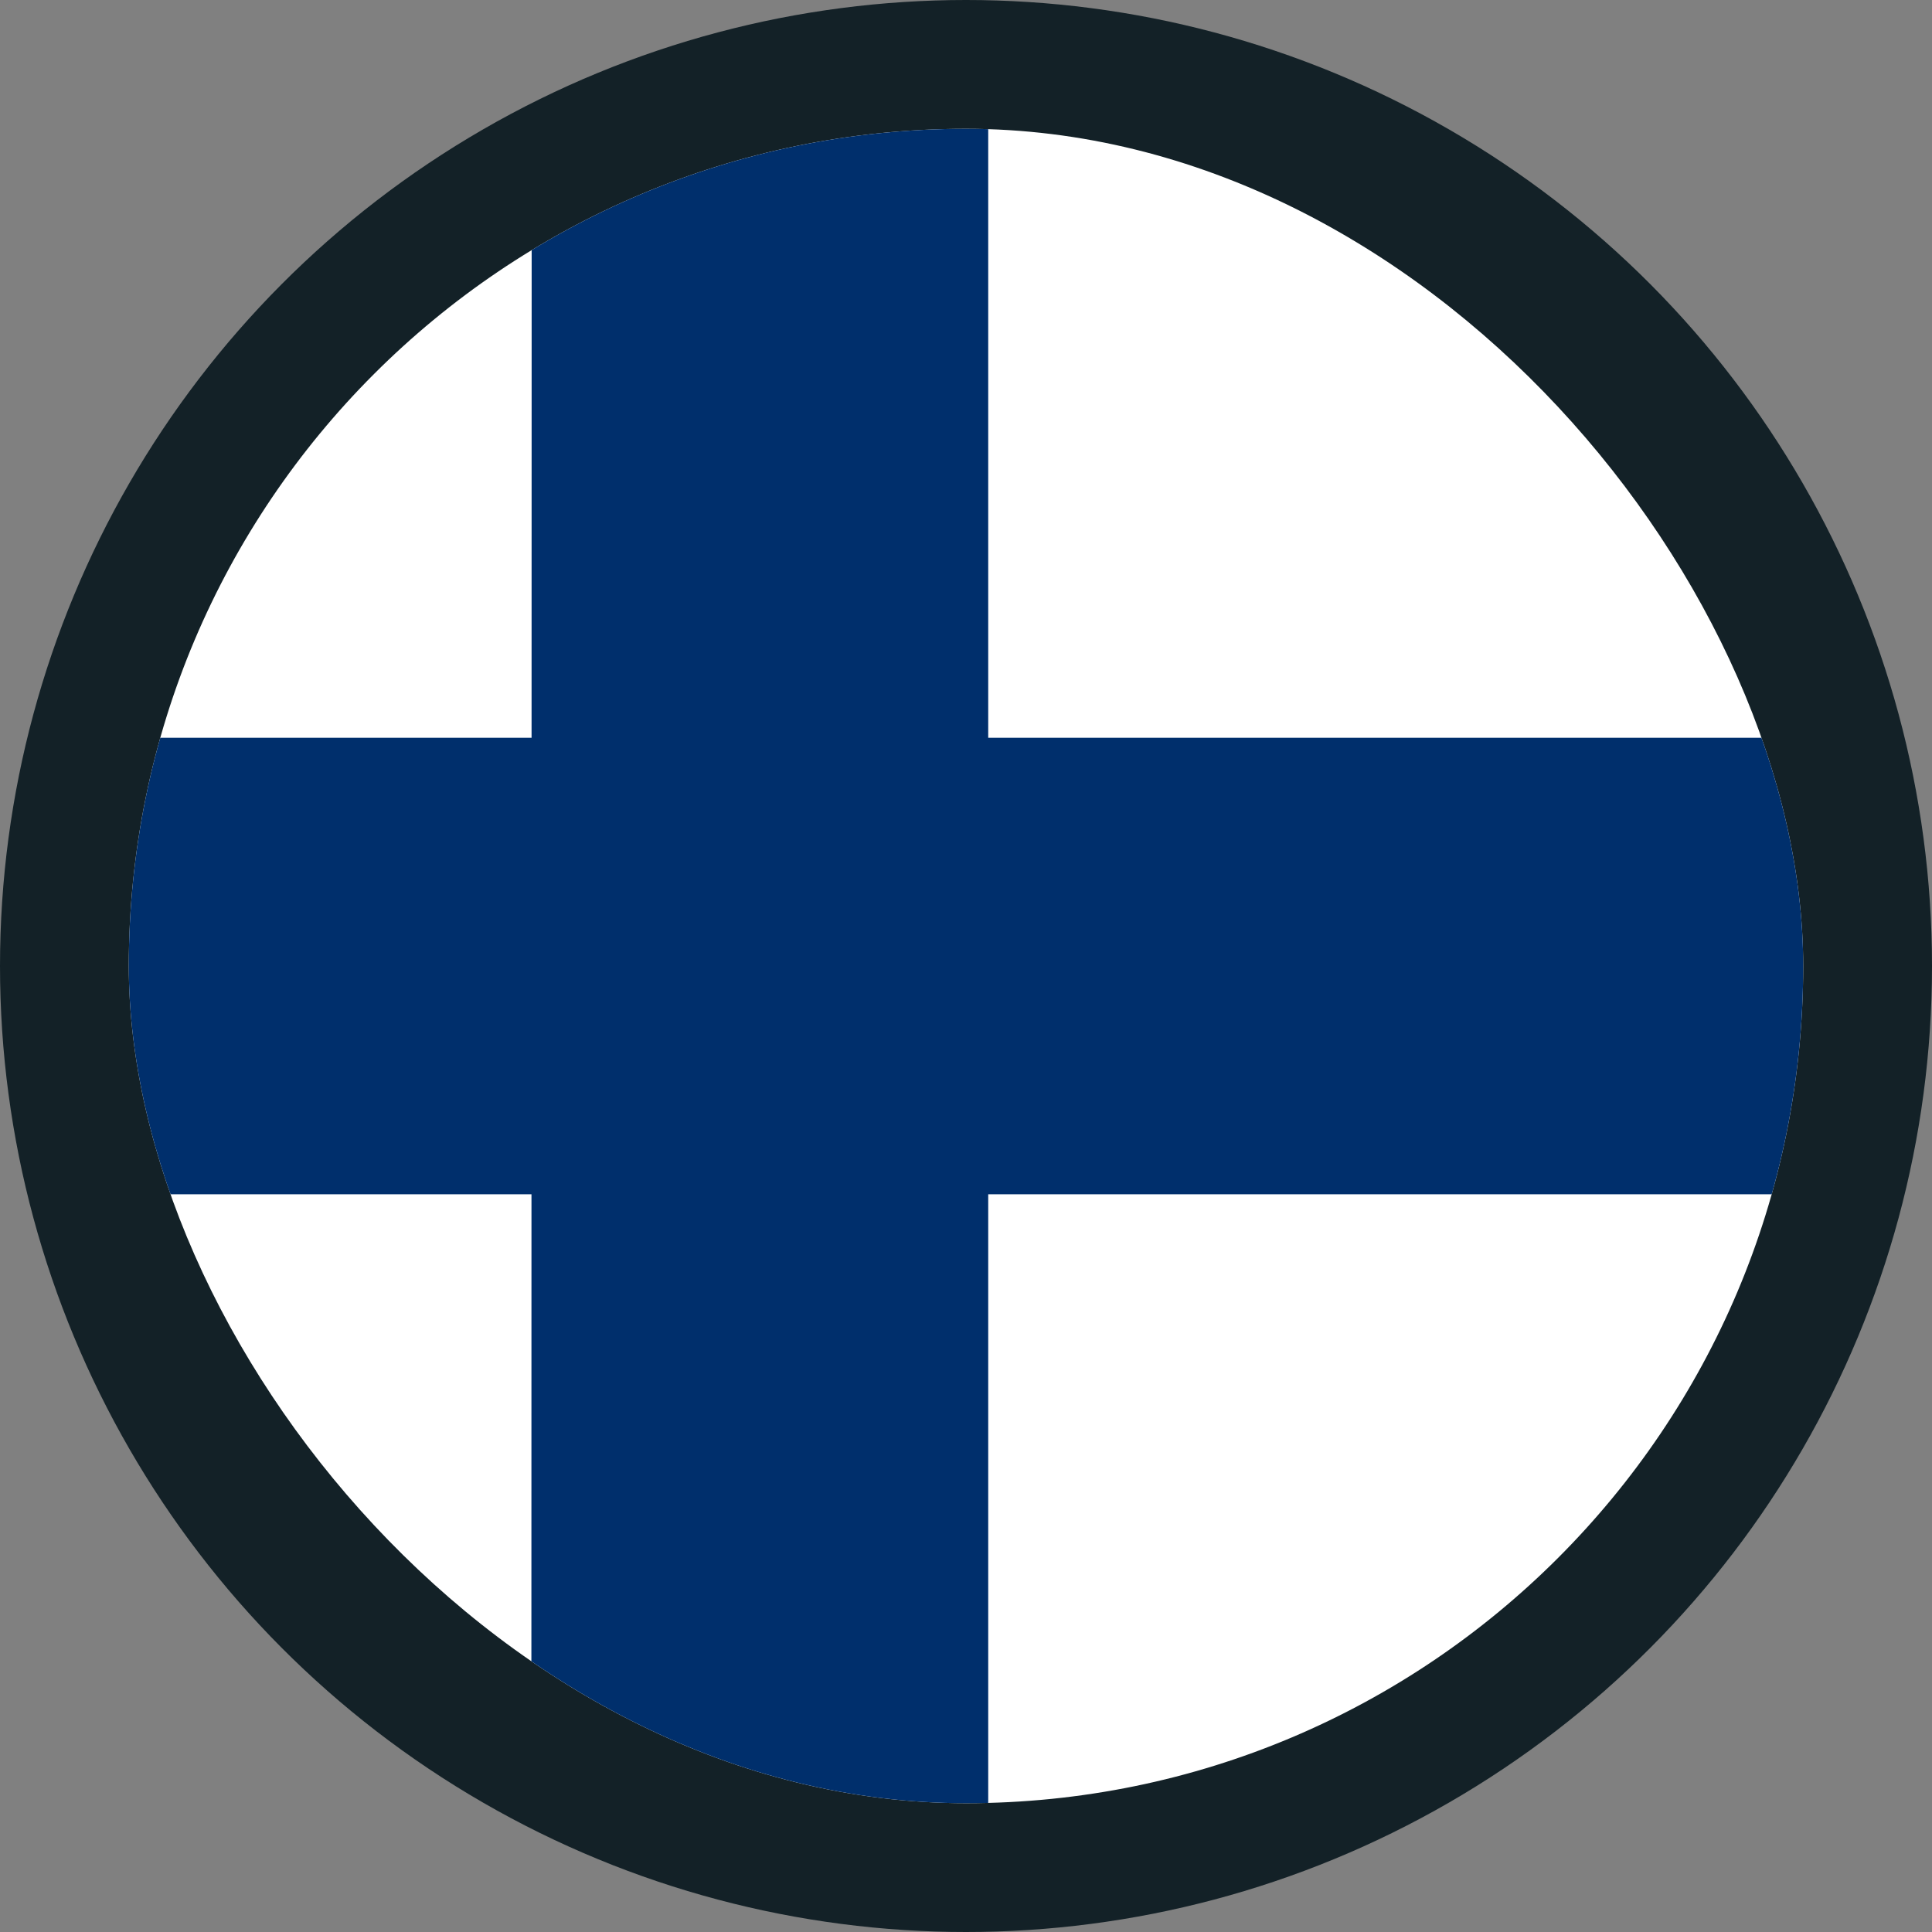
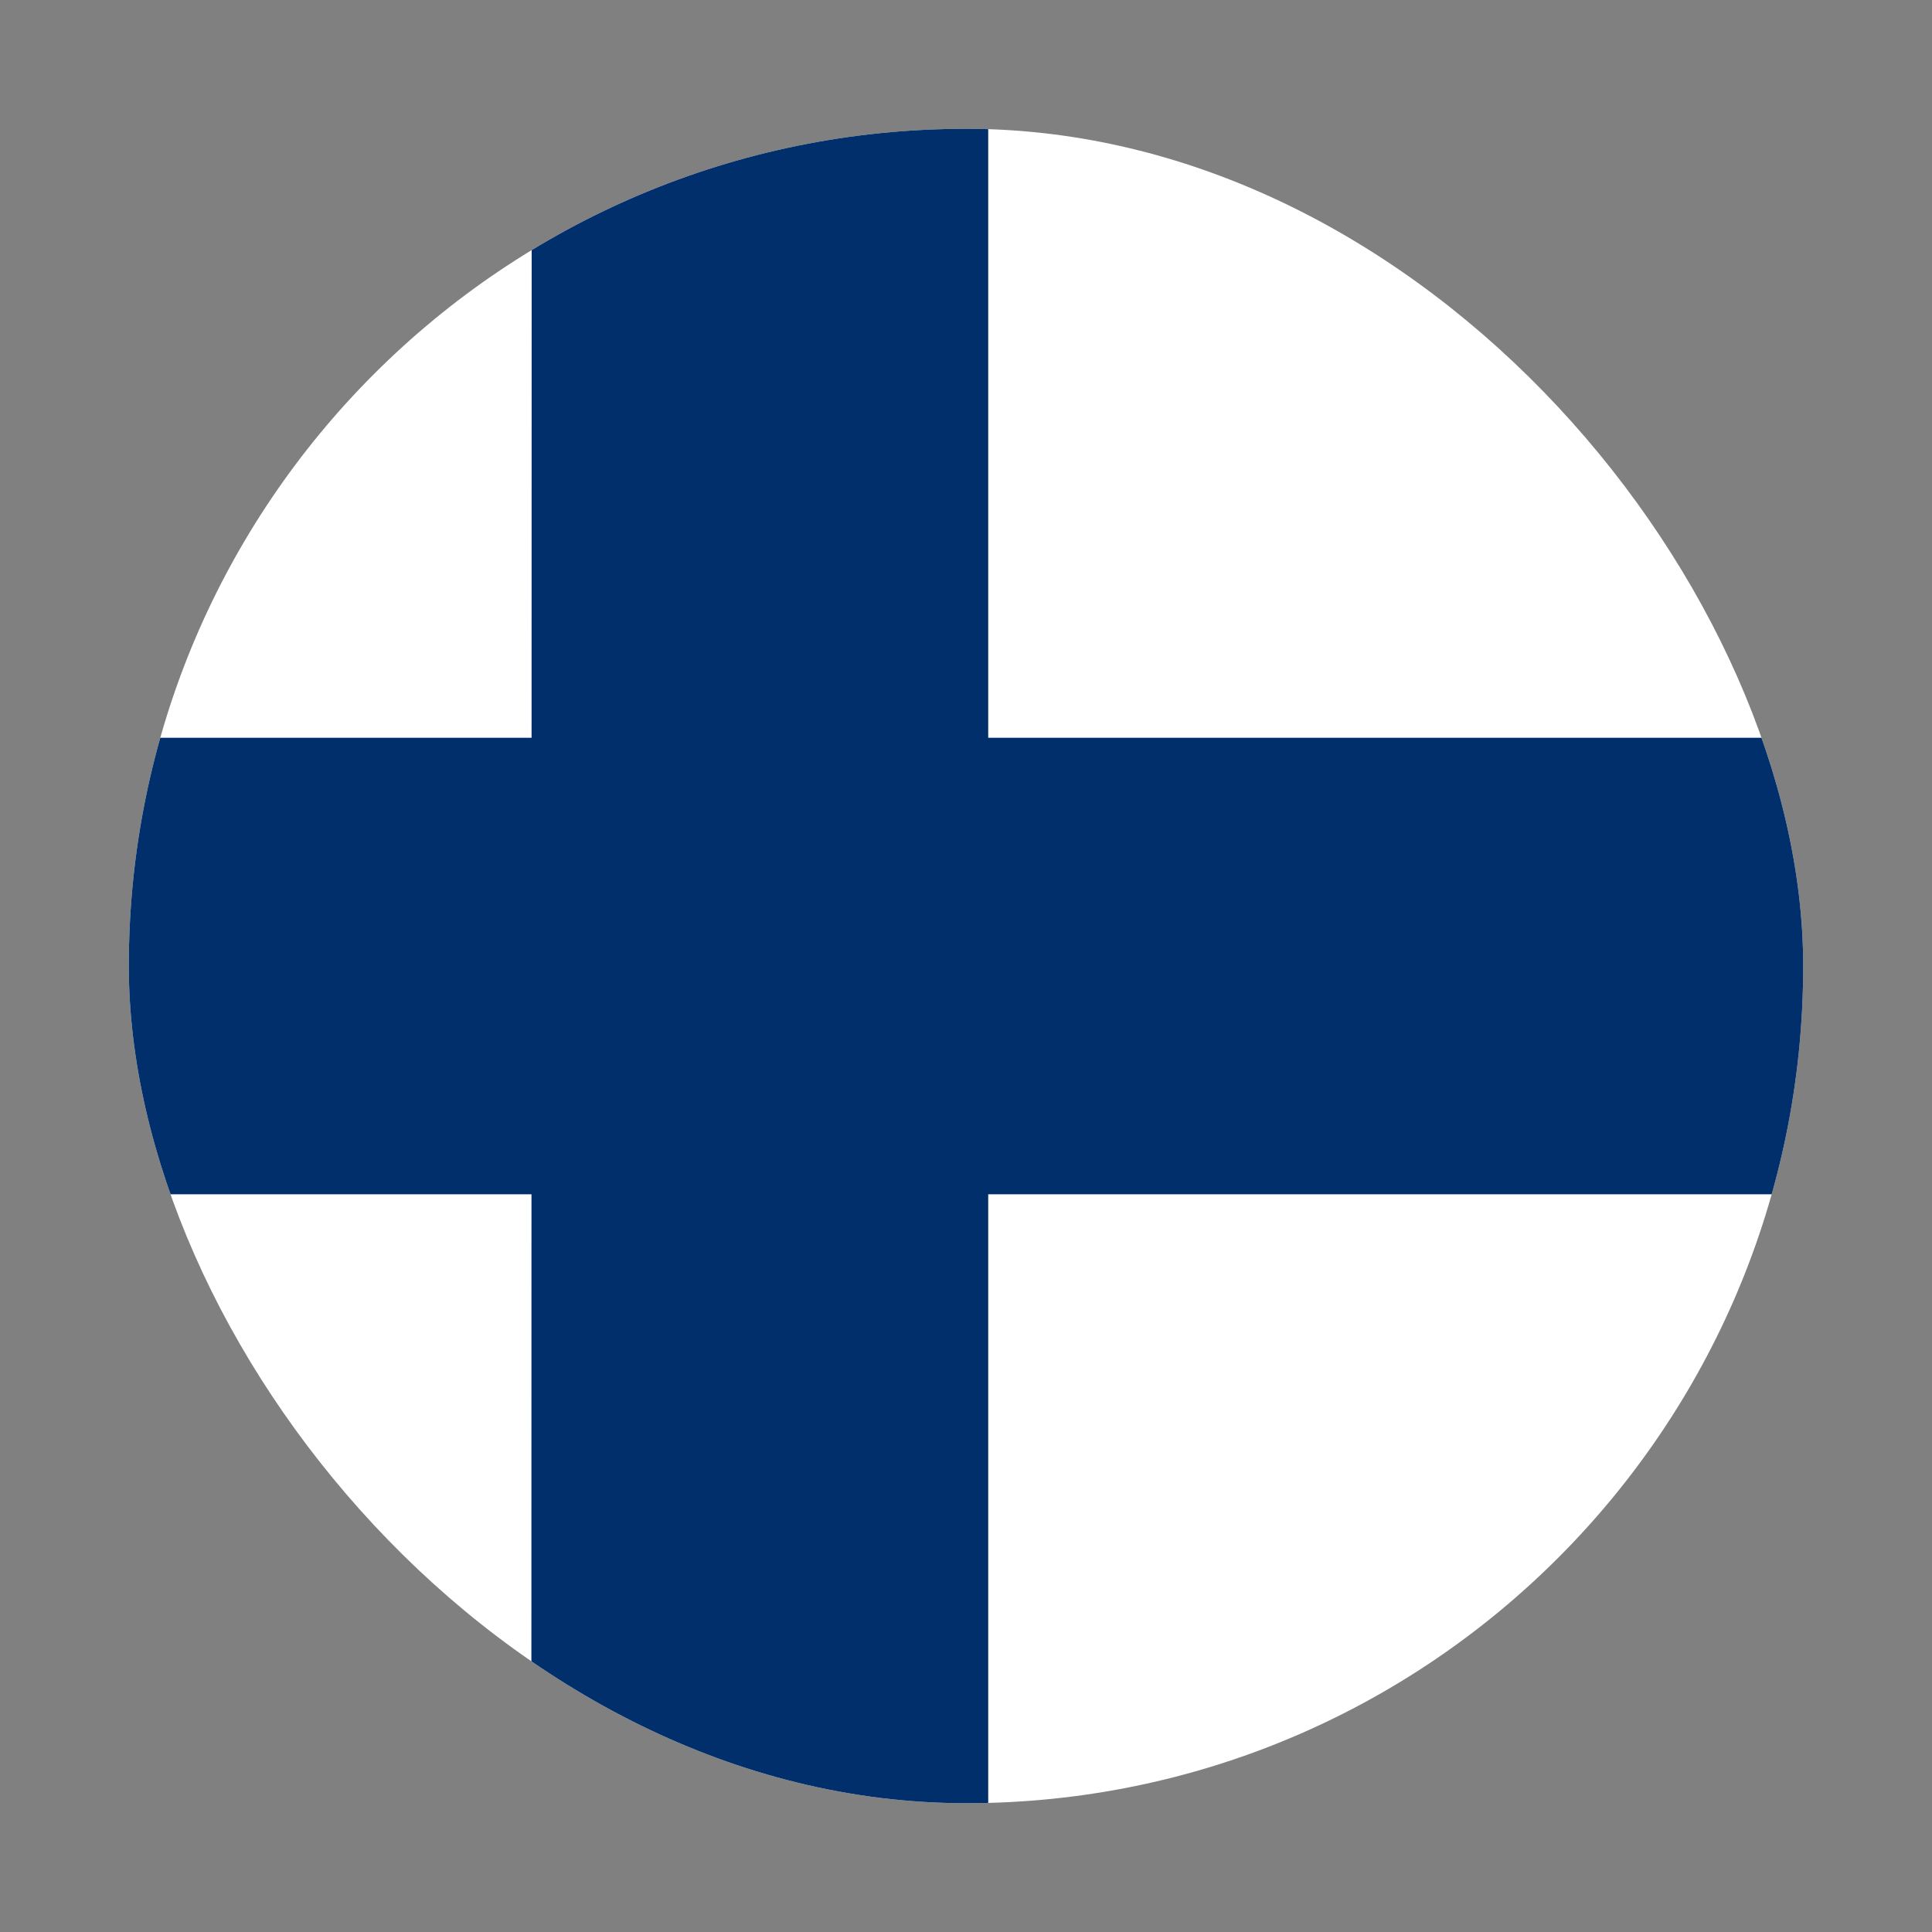
<svg xmlns="http://www.w3.org/2000/svg" width="30" height="30" viewBox="0 0 30 30" fill="none">
  <rect x="0" y="0" width="30" height="30" fill="#808080" stroke="none" />
-   <circle cx="15" cy="15" r="15" fill="#132127" />
  <g clip-path="url(#clip0_166_2493)">
-     <path d="M2 2H28V28H2V2Z" fill="white" />
+     <path d="M2 2H28V28H2V2" fill="white" />
    <path d="M2 11.456H28V18.545H2V11.456Z" fill="#002F6C" />
    <path d="M8.256 2H15.345V28H8.251L8.256 2Z" fill="#002F6C" />
  </g>
  <defs>
    <clipPath id="clip0_166_2493">
      <rect x="2" y="2" width="26" height="26" rx="13" fill="white" />
    </clipPath>
  </defs>
</svg>